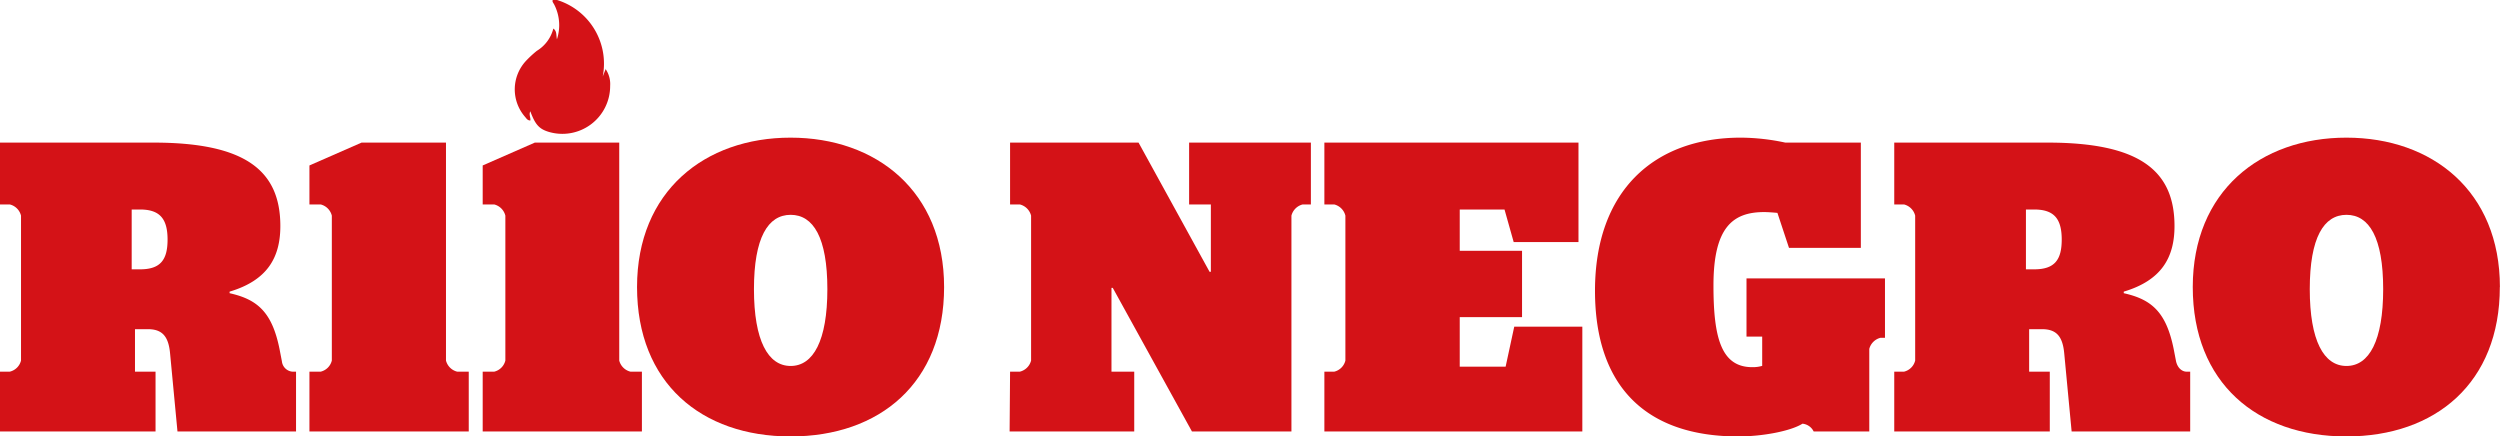
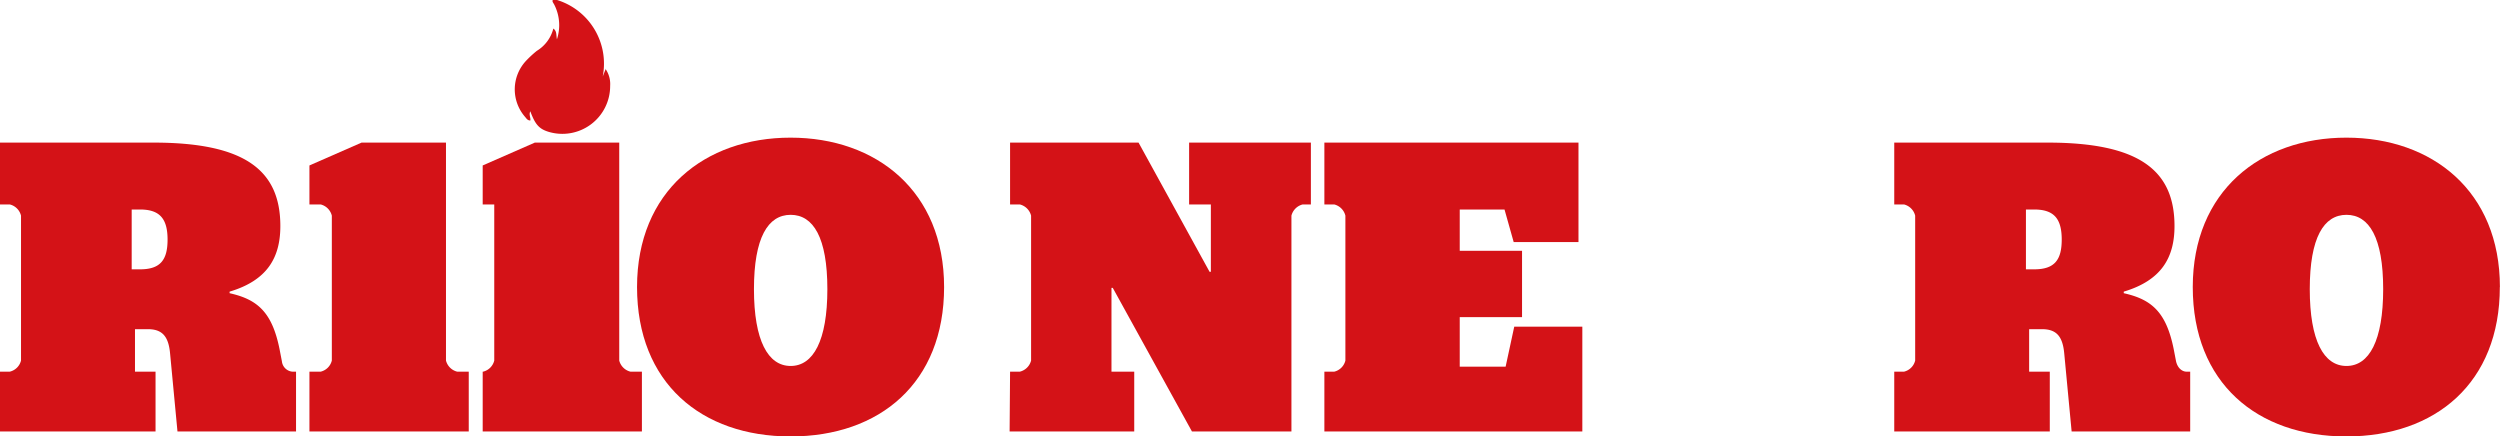
<svg xmlns="http://www.w3.org/2000/svg" id="Capa_1" data-name="Capa 1" viewBox="0 0 272.43 47.56">
  <defs>
    <style>.cls-1{fill:#d41217;}</style>
  </defs>
  <path class="cls-1" d="M111.21,32.73c0,5.62-1.54,8.37-4,8.37s-4-2.75-4-8.37,1.53-8.1,4-8.1,4,2.48,4,8.1m12.72-.23c0-10.44-7.38-16.28-16.73-16.28S90.47,22.06,90.47,32.5s7,16.28,16.73,16.28,16.73-5.84,16.73-16.28" transform="translate(-21.05 -1.22)" />
  <path class="cls-1" d="M131.07,48.24h13.58V41.72h-2.48V32.59h.14l8.63,15.65h10.84V24.72A1.68,1.68,0,0,1,163,23.5h.9V16.76H150.63V23.5H153v7.34h-.14l-7.74-14.08h-14V23.5h1.07a1.68,1.68,0,0,1,1.22,1.22V40.51a1.67,1.67,0,0,1-1.22,1.21h-1.07Z" transform="translate(-21.05 -1.22)" />
  <path class="cls-1" d="M165.37,48.24h28.11V36.82h-7.42l-.94,4.36h-5v-5.4h6.79V28.55h-6.79v-4.5H185l1,3.55h7.06V16.76H165.37V23.5h1.08a1.67,1.67,0,0,1,1.21,1.22V40.51a1.65,1.65,0,0,1-1.21,1.21h-1.08Z" transform="translate(-21.05 -1.22)" />
-   <path class="cls-1" d="M210.47,48.78c2.65,0,5.71-.58,7-1.39a1.52,1.52,0,0,1,1.22.85h6.06v-9a1.68,1.68,0,0,1,1.22-1.21h.49V31.56H211.37V37.9h1.71v3.19a3.61,3.61,0,0,1-1.09.14c-3.41,0-4.22-3.29-4.22-8.9,0-6.3,2.07-8,5.53-8,.36,0,1.08.05,1.44.09L216,28.23h7.83V16.76H215.6a23.64,23.64,0,0,0-4.86-.54c-9.45,0-15.88,5.81-15.88,16.68,0,10.45,5.58,15.88,15.61,15.88" transform="translate(-21.05 -1.22)" />
  <path class="cls-1" d="M245.72,27.33c0,2.25-.81,3.24-3,3.24h-.9V24.05h.9c2.16,0,3,1,3,3.28m14,20.91V41.72h-.41c-.4,0-.94-.31-1.13-1.12l-.26-1.35c-.81-4-2.38-5.4-5.44-6.08V33c4.09-1.22,5.53-3.69,5.53-7.15,0-6.08-3.87-9.09-13.81-9.09H227.47V23.5h1.07a1.67,1.67,0,0,1,1.21,1.22V40.51a1.65,1.65,0,0,1-1.21,1.21h-1.07v6.52h16.95V41.72h-2.25V37.09h1.39c1.53,0,2.25.72,2.43,2.6l.81,8.55Z" transform="translate(-21.05 -1.22)" />
  <path class="cls-1" d="M280.75,32.73c0,5.62-1.53,8.37-4,8.37s-4-2.75-4-8.37,1.53-8.1,4-8.1,4,2.48,4,8.1m12.72-.23c0-10.44-7.37-16.28-16.73-16.28S260,22.06,260,32.5s7,16.28,16.73,16.28,16.73-5.84,16.73-16.28" transform="translate(-21.05 -1.22)" />
  <path class="cls-1" d="M39.31,27.33c0,2.25-.81,3.24-3,3.24h-.91V24.05h.91c2.15,0,3,1,3,3.28m14,20.91V41.72h-.41a1.26,1.26,0,0,1-1.13-1.12l-.26-1.35c-.81-4-2.39-5.4-5.44-6.08V33c4.09-1.22,5.53-3.69,5.53-7.15,0-6.08-3.87-9.09-13.81-9.09H21.05V23.5h1.07a1.66,1.66,0,0,1,1.22,1.22V40.51a1.65,1.65,0,0,1-1.22,1.21H21.05v6.52H38V41.72H35.76V37.09h1.39c1.53,0,2.25.72,2.43,2.6l.81,8.55Z" transform="translate(-21.05 -1.22)" />
  <path class="cls-1" d="M54.77,48.24H72.13V41.72H70.87a1.67,1.67,0,0,1-1.22-1.21V16.76h-9.2l-5.68,2.49V23.5H56a1.67,1.67,0,0,1,1.21,1.22V40.51A1.65,1.65,0,0,1,56,41.72H54.77Z" transform="translate(-21.05 -1.22)" />
-   <path class="cls-1" d="M73.65,48.24H91V41.72H89.75a1.67,1.67,0,0,1-1.22-1.21V16.76h-9.2l-5.68,2.49V23.5h1.26a1.67,1.67,0,0,1,1.21,1.22V40.51a1.65,1.65,0,0,1-1.21,1.21H73.65Z" transform="translate(-21.05 -1.22)" />
+   <path class="cls-1" d="M73.65,48.24H91V41.72H89.75a1.67,1.67,0,0,1-1.22-1.21V16.76h-9.2l-5.68,2.49V23.5h1.26V40.51a1.65,1.65,0,0,1-1.21,1.21H73.65Z" transform="translate(-21.05 -1.22)" />
  <path class="cls-1" d="M87.06,8.77a2.89,2.89,0,0,1,.48,1.8,5.21,5.21,0,0,1-6.76,5c-1-.32-1.42-.81-1.94-2.22-.18.36.06.71,0,1-.31,0-.42-.22-.57-.39a4.56,4.56,0,0,1,.11-6.12,12,12,0,0,1,1.17-1.08,4,4,0,0,0,1.8-2.43c.4.29.3.72.39,1.17a4.91,4.91,0,0,0-.29-3.77c-.08-.17-.28-.36-.15-.52s.39,0,.58.05a7.26,7.26,0,0,1,4.85,8.3l.35-.89" transform="translate(-21.05 -1.22)" />
</svg>